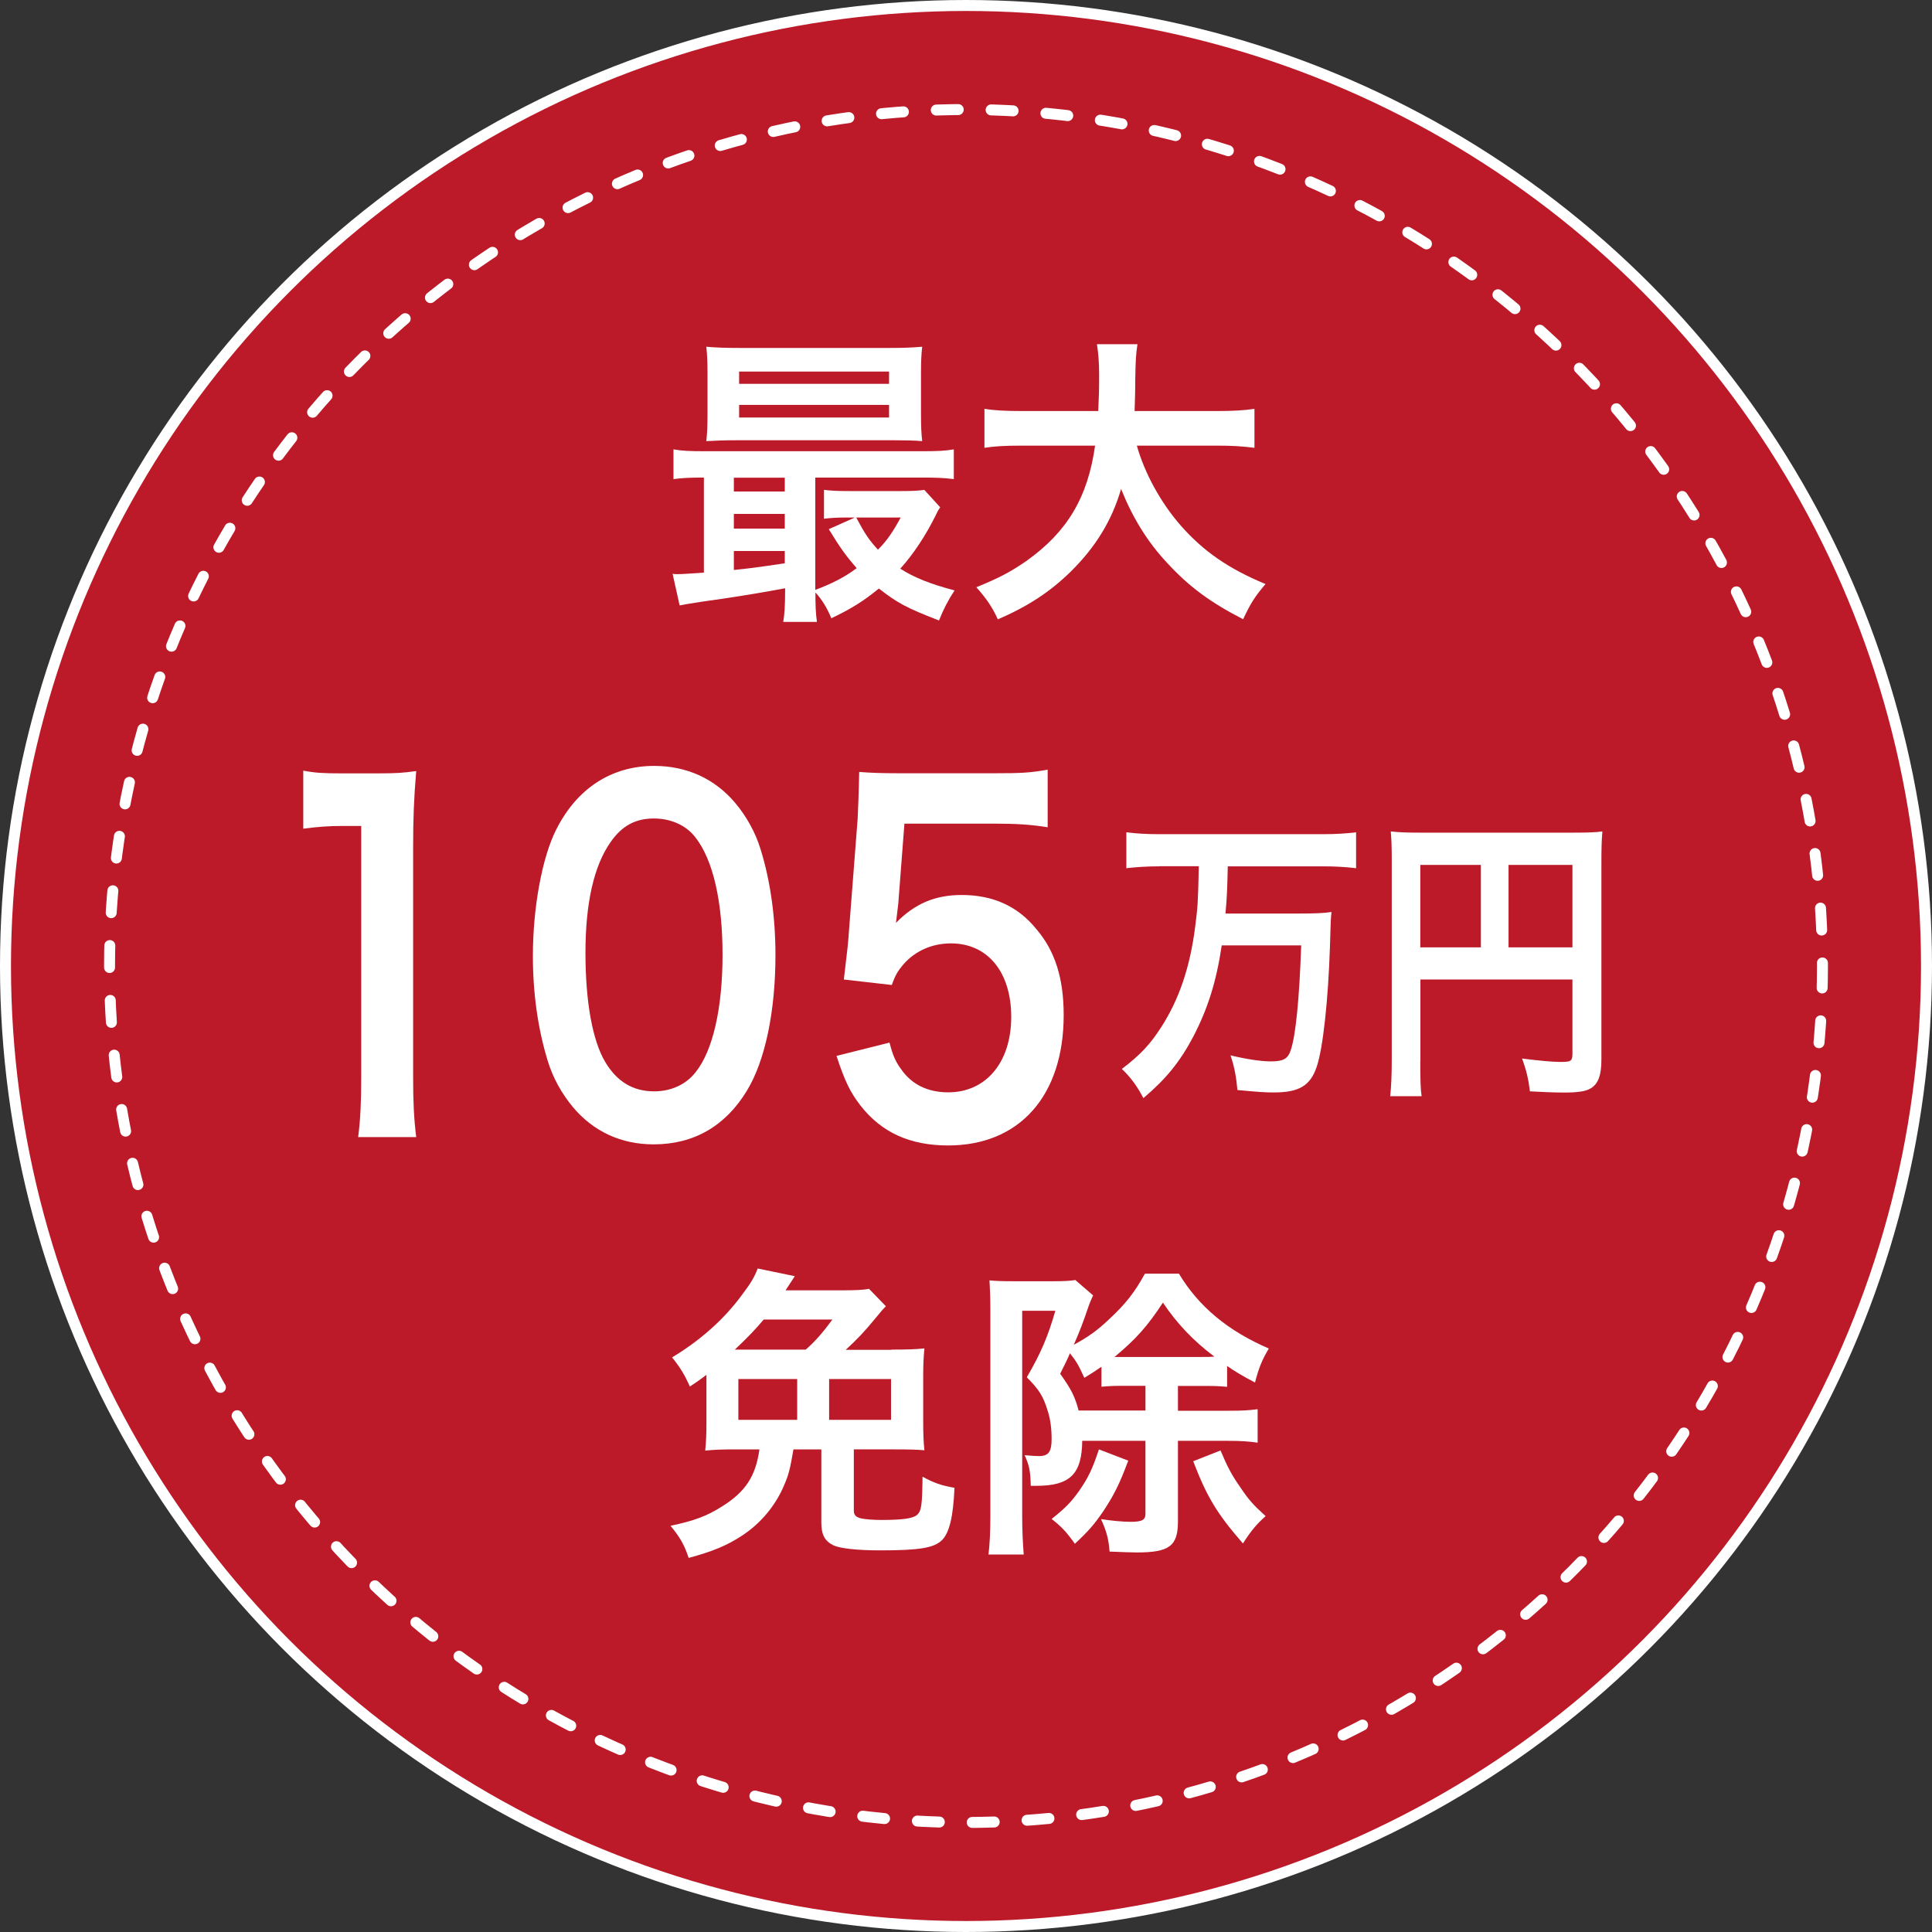
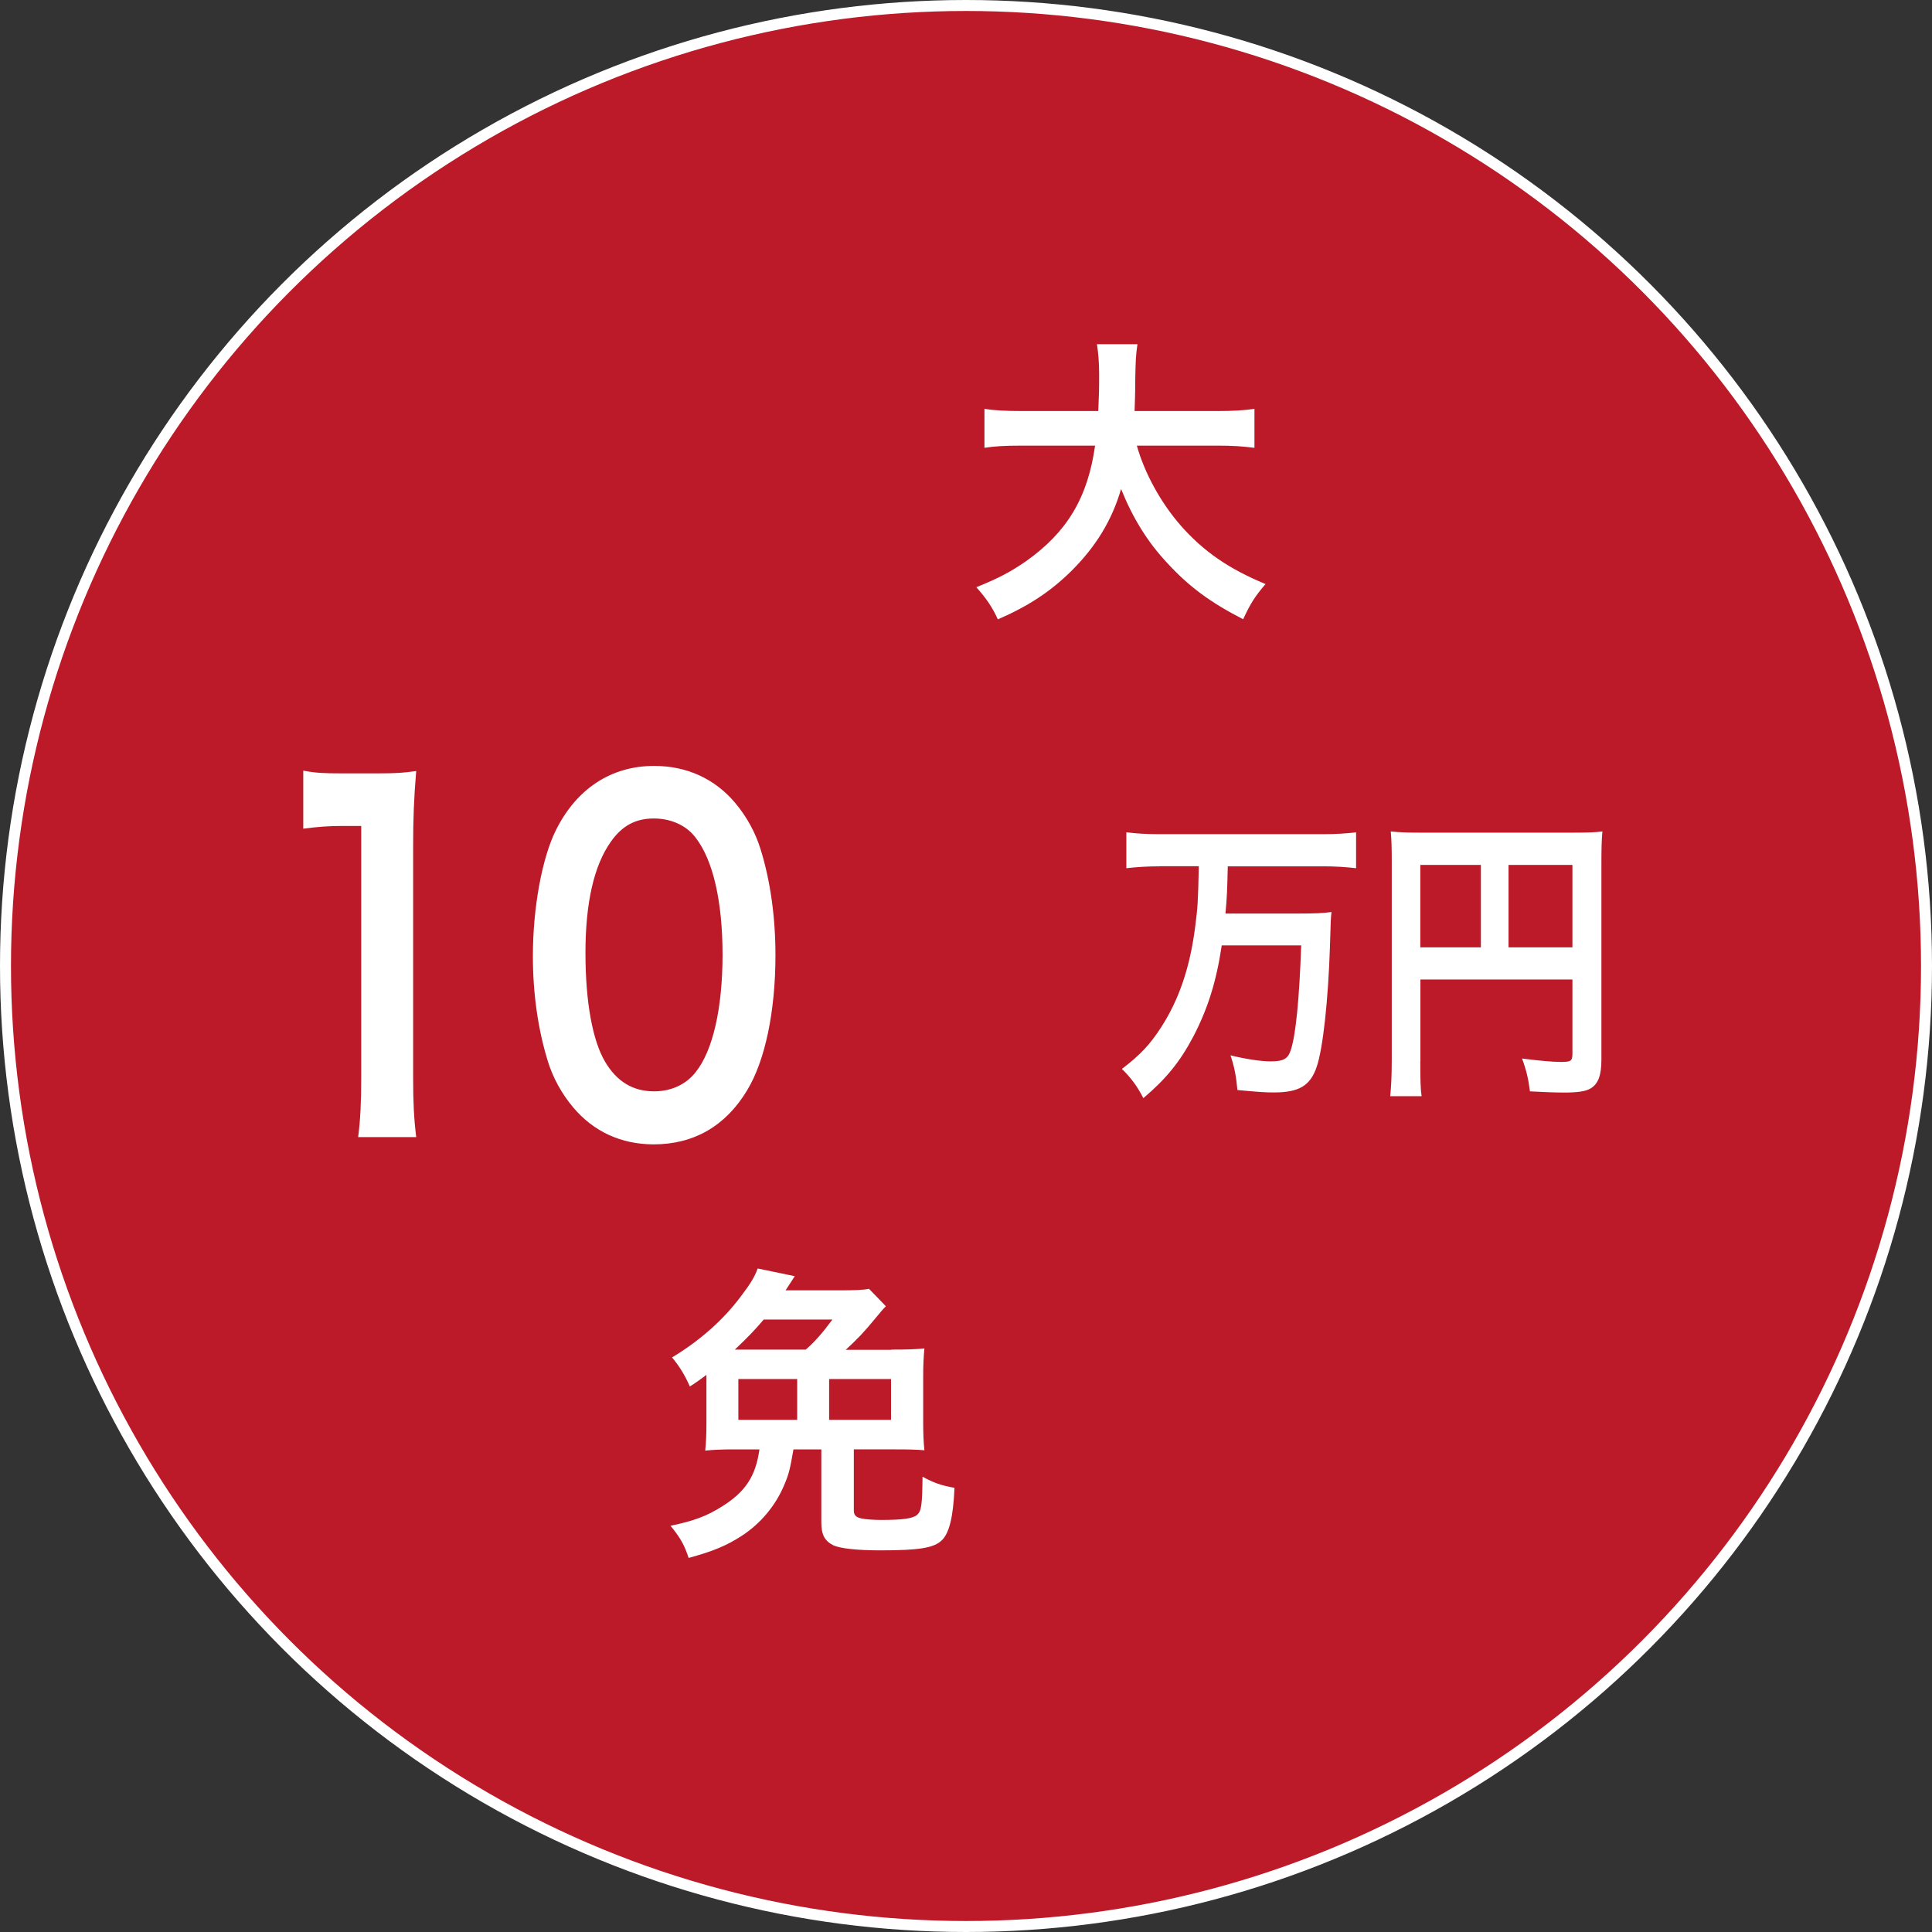
<svg xmlns="http://www.w3.org/2000/svg" id="_レイヤー_2" viewBox="0 0 176.02 176.02">
  <rect x="0" y="0" width="176.02" height="176.02" fill="#333333" stroke="none" />
  <defs>
    <style>.cls-1{fill:#fff;}.cls-2{fill:none;stroke-dasharray:0 0 2 3;stroke-linecap:round;}.cls-2,.cls-3{stroke:#fff;stroke-miterlimit:10;}.cls-3{fill:#bc1a29;}</style>
  </defs>
  <g id="_レイヤー_1-2">
    <circle class="cls-3" cx="88.01" cy="88.01" r="87.51" />
-     <circle class="cls-2" cx="88.01" cy="88.01" r="78.03" />
    <path class="cls-1" d="m32.63,103.6c.21-1.62.28-3.25.28-5.41v-22.94h-1.68c-1.29,0-2.31.08-3.6.25v-5.29c1.08.21,1.85.25,3.5.25h3.22c1.78,0,2.31-.04,3.57-.21-.21,2.46-.28,4.37-.28,6.87v21.07c0,2.21.07,3.71.28,5.41h-5.28Z" />
    <path class="cls-1" d="m52.22,100.89c-1.05-1.25-1.85-2.71-2.31-4.21-.91-2.96-1.36-6.2-1.36-9.58,0-4.41.84-8.99,2.13-11.53,1.89-3.75,5.04-5.79,8.92-5.79,2.97,0,5.53,1.17,7.38,3.37,1.05,1.25,1.85,2.71,2.31,4.21.91,2.92,1.36,6.25,1.36,9.66,0,5.12-.94,9.62-2.59,12.33-1.96,3.25-4.86,4.91-8.5,4.91-2.97,0-5.49-1.17-7.34-3.37Zm11.16-3.21c1.57-1.96,2.45-5.83,2.45-10.7s-.87-8.62-2.45-10.66c-.84-1.12-2.24-1.75-3.81-1.75-1.68,0-2.9.67-3.92,2.12-1.54,2.17-2.31,5.58-2.31,10.12s.66,8,1.78,9.91c1.08,1.83,2.55,2.71,4.48,2.71,1.54,0,2.9-.62,3.78-1.75Z" />
-     <path class="cls-1" d="m81.04,94.98c.31,1.21.56,1.75,1.05,2.42.98,1.42,2.45,2.12,4.3,2.12,3.46,0,5.74-2.75,5.74-6.87s-2.17-6.7-5.49-6.7c-1.71,0-3.25.67-4.34,1.92-.49.58-.73.96-1.05,1.87l-4.37-.5c.35-2.96.38-3.16.46-4.33l.8-10.33c.03-.75.1-2.17.14-4.25,1.05.08,1.85.12,3.71.12h8.6c2.41,0,3.29-.04,4.86-.33v5.25c-1.54-.25-2.9-.33-4.83-.33h-8.22l-.56,7.29c-.04.33-.11.92-.21,1.75,1.71-1.75,3.57-2.54,5.98-2.54,2.83,0,5.11,1,6.82,3.12,1.71,2,2.48,4.5,2.48,7.83,0,7.33-4.02,11.87-10.53,11.87-3.46,0-6.05-1.17-7.97-3.62-.94-1.21-1.43-2.21-2.2-4.54l4.83-1.21Z" />
    <path class="cls-1" d="m105.62,78.93c-1.07,0-2.05.06-3,.17v-3.27c.86.11,1.84.17,2.98.17h14.97c1.12,0,2.07-.06,2.98-.17v3.27c-.91-.11-1.91-.17-2.96-.17h-8.73c-.05,2.16-.07,2.77-.21,4.3h6.68c1.37,0,2.28-.03,2.98-.14-.07.64-.07.67-.14,3.13-.16,4.88-.63,9.29-1.21,10.98-.58,1.72-1.61,2.33-3.91,2.33-.77,0-1.26-.03-3.31-.22-.12-1.25-.26-2.05-.63-3.16,1.35.33,2.75.55,3.66.55,1.14,0,1.56-.22,1.82-1,.47-1.36.79-4.74.96-9.57h-7.24c-.49,3.3-1.26,5.74-2.58,8.29-1.23,2.33-2.47,3.85-4.56,5.63-.54-1.05-1.12-1.86-1.96-2.66,1.7-1.3,2.56-2.22,3.58-3.8,1.63-2.52,2.63-5.46,3.1-9.15.23-1.83.26-2.11.33-5.52h-3.58Z" />
    <path class="cls-1" d="m129.4,96.65c0,1.75.02,2.58.12,3.22h-2.86c.09-.89.14-1.89.14-3.33v-18.13c0-1.16-.02-1.86-.09-2.66.75.08,1.35.11,2.58.11h14.16c1.28,0,1.98-.03,2.54-.11-.07.8-.09,1.52-.09,3.02v17.77c0,1.41-.28,2.19-.96,2.61-.44.28-1.19.39-2.45.39-.91,0-2.19-.06-3.1-.11-.14-1.08-.3-1.86-.72-2.99,1.54.19,2.7.31,3.54.31.91,0,1.05-.08,1.05-.75v-6.76h-13.85v7.43Zm5.52-17.85h-5.52v7.51h5.52v-7.51Zm8.34,7.51v-7.51h-5.82v7.51h5.82Z" />
-     <path class="cls-1" d="m71.5,53.6q-2.65.5-5.67.95c-2.24.31-3.21.47-3.91.61l-.64-2.88c.2.03.31.03.45.03.45,0,1.23-.06,2.4-.14v-8.66c-1.23,0-1.93.03-2.77.14v-2.71c.75.14,1.48.17,2.88.17h19.75c1.42,0,2.12-.03,2.91-.17v2.71c-.89-.11-1.56-.14-2.93-.14h-9.69v10.23c1.45-.53,2.71-1.17,3.77-1.98-.98-1.12-1.54-1.9-2.54-3.55l2.38-1.06h-.73c-.89,0-1.4.03-2.09.11v-2.63c.64.08,1.2.11,2.35.11h4.69c.95,0,1.65-.03,2.1-.11l1.45,1.59c-.2.28-.25.39-.45.81-.92,1.84-2.04,3.52-3.19,4.78,1.26.81,2.79,1.42,4.95,1.98-.56.84-1.01,1.7-1.42,2.74-2.96-1.15-3.74-1.56-5.48-2.91-1.4,1.15-2.51,1.84-4.33,2.71-.36-.89-.84-1.7-1.45-2.35,0,1.15.03,1.96.14,2.68h-3.07c.11-.67.17-1.42.17-2.82v-.25Zm12.41-15.84c0,1.09.03,1.76.11,2.43-.64-.06-1.65-.08-2.6-.08h-14.19c-1.26,0-2.01.03-2.88.08.08-.7.11-1.4.11-2.4v-3.77c0-1.03-.03-1.73-.11-2.43.92.08,1.68.11,2.96.11h13.75c1.29,0,2.01-.03,2.96-.11-.08.67-.11,1.34-.11,2.43v3.74Zm-12.41,5.76h-4.64v1.26h4.64v-1.26Zm0,3.3h-4.64v1.34h4.64v-1.34Zm0,3.38h-4.64v1.73c1.37-.14,2.01-.22,4.64-.61v-1.12Zm-4.16-15.23h13.66v-1.12h-13.66v1.12Zm0,3.07h13.66v-1.15h-13.66v1.15Zm10.67,9.11c.75,1.42,1.15,2.04,1.98,2.93.87-.89,1.34-1.59,2.07-2.93h-4.05Z" />
    <path class="cls-1" d="m103.57,40.58c.7,2.51,2.18,5.22,4.02,7.32,2.07,2.35,4.39,3.94,7.71,5.31-.95,1.12-1.34,1.7-2.04,3.21-2.99-1.54-4.92-2.96-6.9-5.11-1.82-1.93-3.18-4.16-4.22-6.76-.84,2.88-2.32,5.28-4.55,7.49-1.9,1.87-3.91,3.19-6.68,4.39-.47-1.06-1.06-1.93-1.96-2.93,2.01-.81,3.13-1.4,4.53-2.37,3.74-2.65,5.62-5.78,6.29-10.53h-6.59c-1.76,0-2.57.06-3.49.2v-3.55c.87.14,1.87.2,3.52.2h6.85c.06-1.4.08-1.84.08-3.3,0-1.17-.08-2.01-.2-2.79h3.69c-.14.98-.17,1.4-.2,3.27,0,1.15-.03,1.79-.06,2.82h7.4c1.59,0,2.57-.06,3.52-.2v3.55c-1.12-.14-1.96-.2-3.49-.2h-7.24Z" />
    <path class="cls-1" d="m81.2,122.96c1.48,0,2.26-.03,3.02-.11-.08.89-.11,1.48-.11,2.63v4.05c0,1.09.03,1.84.11,2.6-.7-.06-1.37-.08-2.71-.08h-3.72v5.56c0,.42.17.61.67.73.33.08,1.15.14,1.84.14,1.98,0,2.91-.14,3.27-.48.39-.36.45-.95.48-3.46,1.03.56,1.73.81,2.91,1.01-.11,2.65-.47,4.11-1.15,4.78-.73.7-2.04.92-5.64.92-2.04,0-3.6-.17-4.22-.45-.81-.39-1.12-.98-1.12-2.07v-6.68h-2.54c-.31,1.79-.42,2.26-.84,3.24-.78,1.87-2.15,3.52-3.88,4.64-1.37.89-2.6,1.4-4.83,2.01-.39-1.2-.78-1.87-1.65-2.93,2.15-.45,3.32-.89,4.69-1.76,2.15-1.34,3.07-2.77,3.41-5.2h-2.15c-1.31,0-1.96.03-2.79.11.08-.78.11-1.45.11-2.63v-4.27c-.56.42-.78.59-1.51,1.06-.45-1.01-.87-1.73-1.62-2.65,2.51-1.51,4.67-3.41,6.29-5.59.89-1.17,1.23-1.76,1.51-2.51l3.38.7q-.62.95-.84,1.29h4.86c1.48,0,2.24-.03,2.74-.14l1.54,1.59c-.28.28-.45.48-.95,1.09-1.06,1.29-1.62,1.87-2.71,2.88h4.16Zm-7.79,0c.84-.73,1.56-1.56,2.43-2.74h-6.26c-.78.92-1.34,1.51-2.63,2.74h6.45Zm-.78,2.68h-5.36v3.72h5.36v-3.72Zm2.91,3.72h5.64v-3.72h-5.64v3.72Z" />
-     <path class="cls-1" d="m98.6,131.26c-.03,3.05-1.12,4.11-4.19,4.11h-.5c-.03-1.37-.14-1.87-.56-2.79.73.06.98.08,1.31.08.87,0,1.15-.39,1.15-1.56,0-.92-.11-1.82-.36-2.57-.39-1.31-.81-1.96-1.9-3.05,1.26-2.15,1.93-3.72,2.6-6.06h-3.02v18.8c0,1.17.06,2.46.14,3.41h-3.21c.11-.92.17-2.12.17-3.44v-18.89c0-1.01-.03-1.87-.08-2.65.5.06,1.23.08,2.12.08h3.72c.92,0,1.51-.03,1.98-.11l1.62,1.4c-.25.56-.28.61-.42,1.01-.5,1.48-.78,2.21-1.34,3.49,1.34-.73,2.15-1.31,3.21-2.32,1.51-1.4,2.32-2.43,3.27-4.16h3.1c1.79,2.99,4.47,5.22,8.19,6.82-.64,1.09-.89,1.7-1.26,3.1-1.2-.64-1.68-.92-2.54-1.51v1.9c-.92-.08-1.15-.08-2.38-.08h-2.1v2.26h4.58c1.29,0,1.82-.03,2.68-.14v3.05c-.7-.11-1.54-.17-2.68-.17h-4.58v7.35c0,2.23-.78,2.82-3.74,2.82-.56,0-1.23-.03-2.49-.08-.08-1.12-.28-1.87-.78-2.96.84.14,2.01.25,2.68.25,1.06,0,1.37-.17,1.37-.73v-6.65h-5.75Zm4.19,1.82c-.81,2.18-1.34,3.21-2.35,4.72-.78,1.12-1.26,1.68-2.51,2.85-.78-1.09-1.2-1.54-2.12-2.26,1.23-.98,1.76-1.51,2.49-2.54.84-1.2,1.23-2.01,1.82-3.8l2.68,1.03Zm1.56-6.82h-1.62c-1.23,0-1.42,0-2.38.08v-1.82c-.61.42-.81.56-1.56,1.01-.56-1.23-.7-1.45-1.31-2.24-.25.59-.39.87-.89,1.87,1.03,1.45,1.34,2.07,1.68,3.35h6.09v-2.26Zm5.06-2.63c.59,0,.84,0,1.23-.03-1.93-1.45-3.41-3.02-4.69-4.92-1.45,2.21-2.49,3.35-4.41,4.95h7.88Zm1.79,8.52c.64,1.51.98,2.18,1.82,3.38.75,1.12,1.17,1.59,2.29,2.6-.84.75-1.31,1.31-2.07,2.49-2.38-2.74-3.27-4.22-4.53-7.49l2.49-.98Z" />
  </g>
</svg>